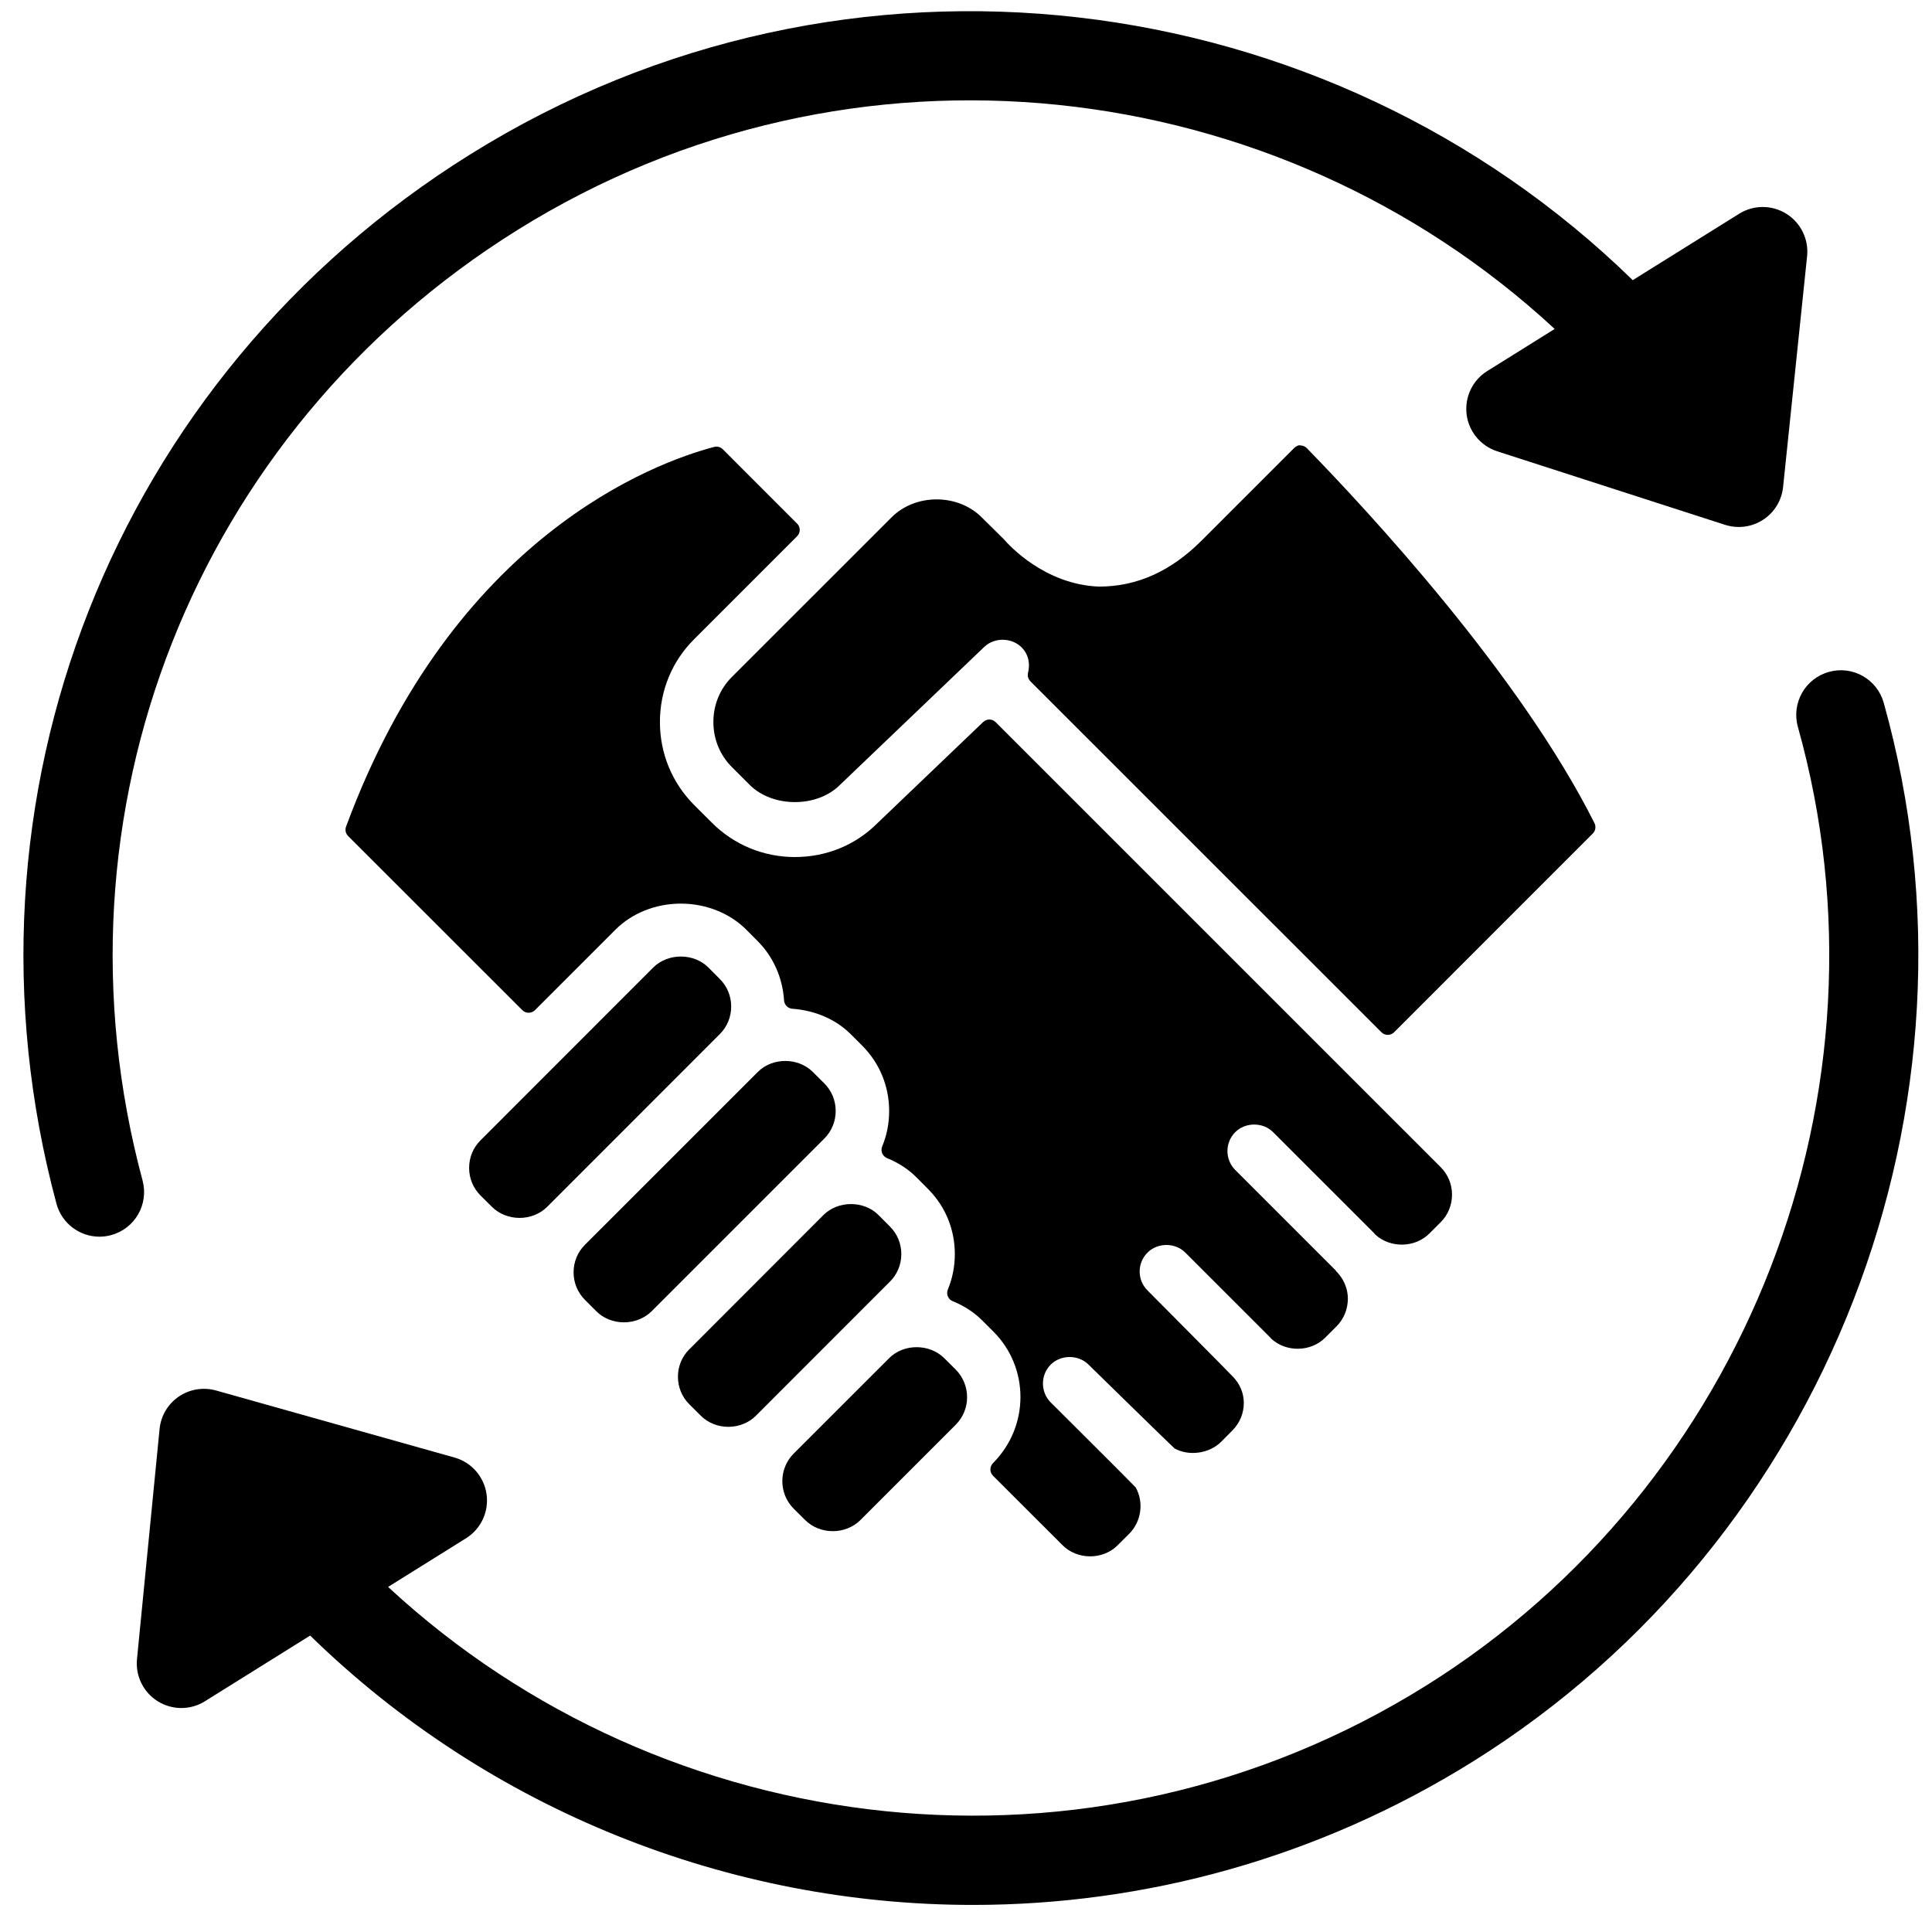
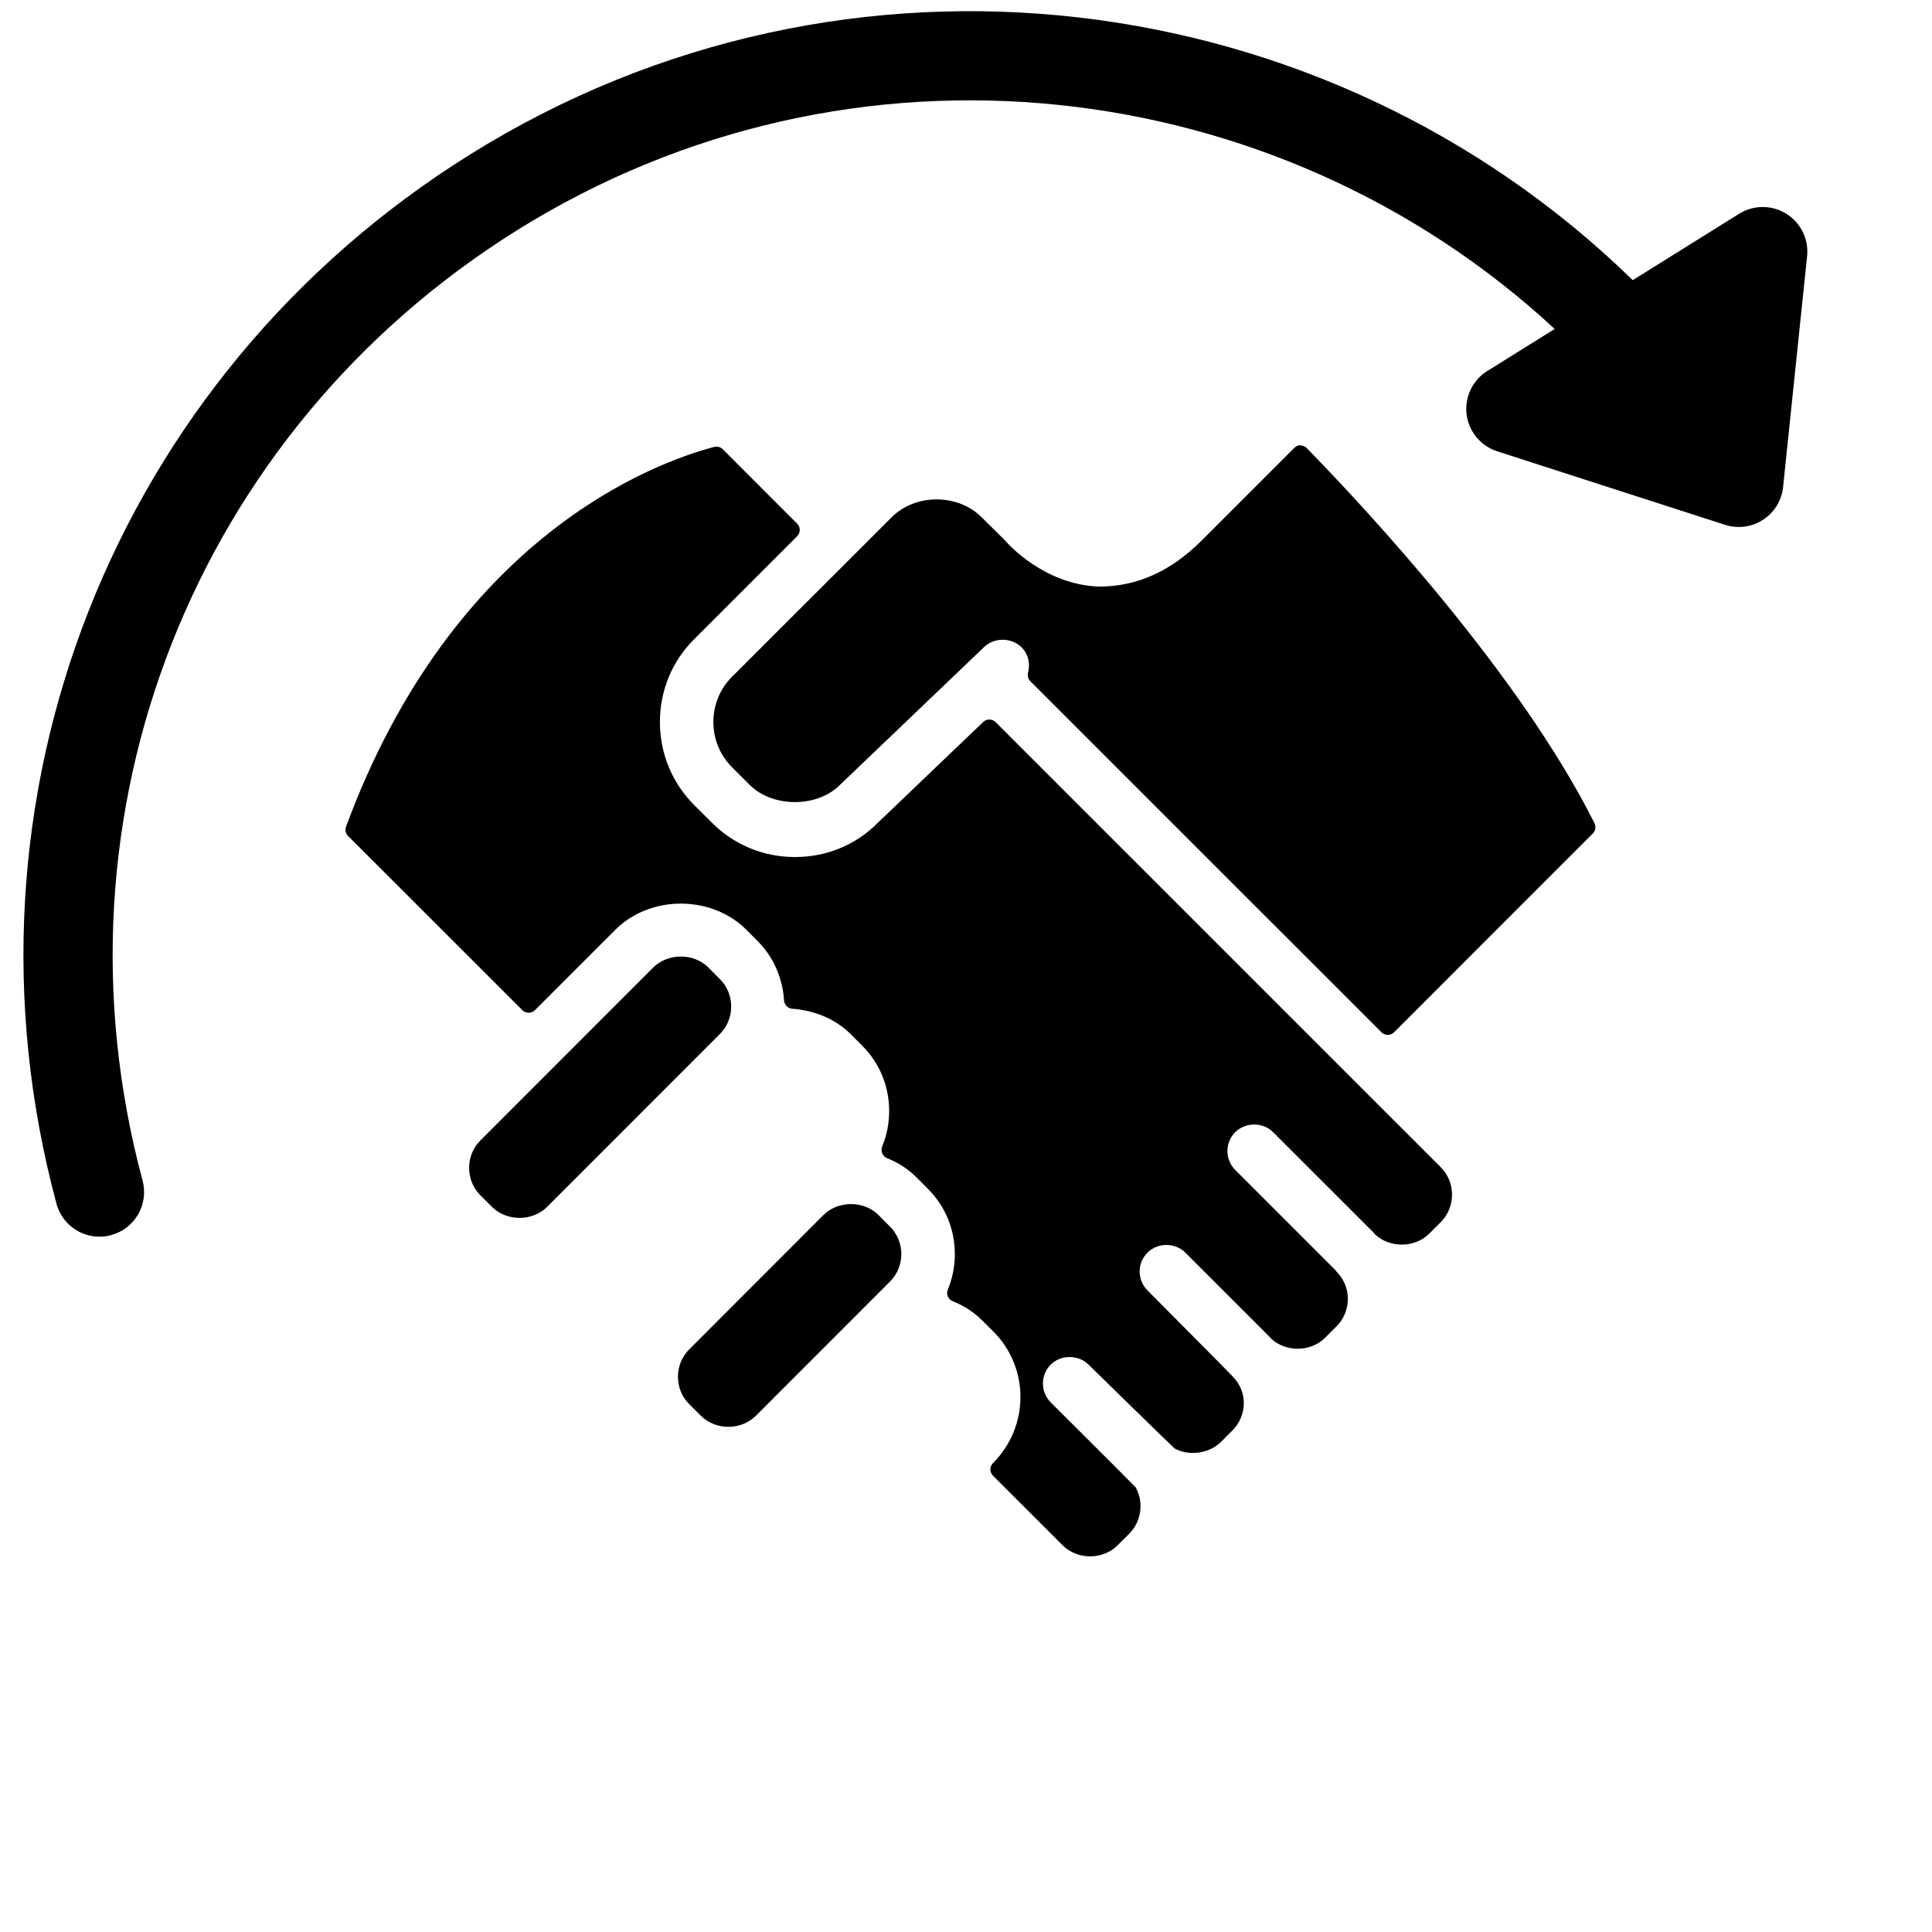
<svg xmlns="http://www.w3.org/2000/svg" width="1200pt" height="1200pt" version="1.1" viewBox="0 0 1200 1200">
  <g>
    <path d="m639.98 423.16 218.06 218c1.082 1.066 2.481 1.621 3.918 1.621 1.398 0 2.848-0.555 3.93-1.621l123.44-123.47c1.688-1.676 2.082-4.273 1.027-6.41-46.301-92.336-140.39-193.65-178.67-232.92-1.027-1.066-2.465-1.676-3.93-1.676-1.055-0.488-2.926 0.594-3.969 1.621l-57.469 57.469c-18.961 18.961-39.996 28.574-63.746 28.574h-0.027c-33.875-1.305-56.082-26.02-58.785-29.145l-13.992-13.848c-14.875-14.875-41.145-14.902-56.004-0.027l-99.152 99.113c-7.438 7.41-11.523 17.367-11.523 27.996 0 10.656 4.09 20.609 11.523 28.047l11.039 11.023c14.309 14.281 41.867 14.203 55.953 0.105l89.711-85.781c6.449-6.172 17.355-5.894 23.484 0.539 3.852 3.969 5.195 9.613 3.731 15.496-0.461 1.898 0.078 3.902 1.449 5.285z" />
-     <path d="m370.51 814.56c4.301 4.301 10.523 6.766 17.012 6.766 6.461 0 12.66-2.441 17.145-6.816l107.34-107.34c4.551-4.551 7.055-10.629 7.055-17.129 0-6.488-2.504-12.539-7.055-17.117l-7.148-7.109c-9.137-9.137-25.148-9.086-34.152-0.027l-107.39 107.37c-4.551 4.551-7.055 10.629-7.055 17.09 0 6.449 2.504 12.527 7.027 17.078z" />
    <path d="m448.91 279.02c-1.41-1.371-3.496-1.938-5.34-1.426-36.777 9.68-161.96 55.332-228.62 235.83-0.75 2.031-0.277 4.301 1.266 5.84l108.21 108.16c2.164 2.164 5.684 2.164 7.848 0l50.004-50.004c10.273-10.273 25.066-16.168 40.59-16.168 15.535 0 30.316 5.867 40.602 16.113l7.16 7.215c9.652 9.652 15.469 22.762 16.363 36.816 0.184 2.758 2.387 4.973 5.144 5.156 14.23 1.043 27.098 6.633 36.238 15.77l7.109 7.109c10.84 10.828 16.785 25.266 16.785 40.617 0 7.688-1.449 15.098-4.324 22.023-0.555 1.371-0.555 2.902 0 4.273 0.566 1.359 1.676 2.441 3.031 3.008 7.055 2.836 13.172 6.844 18.172 11.816l7.188 7.254c10.785 10.723 16.723 25.109 16.723 40.496 0 7.676-1.465 15.098-4.34 22.047-0.566 1.359-0.566 2.887 0 4.258 0.594 1.371 1.676 2.441 3.059 2.981 7.027 2.848 13.148 6.816 18.199 11.84l7.109 7.094c22.352 22.406 22.391 58.867-0.316 81.625-1.027 1.027-1.621 2.453-1.621 3.93 0 1.449 0.594 2.863 1.621 3.918l43.238 43.188c4.34 4.379 10.602 6.883 17.09 6.883 6.516 0 12.738-2.504 17.062-6.871l7.227-7.188c7.504-7.555 9.191-19.344 4.062-28.707-0.328-0.594-52.812-52.84-52.812-52.84-6.434-6.434-6.461-16.934-0.094-23.418 6.199-6.266 17.039-6.41 23.418-0.211 0 0 53.012 51.902 53.59 52.207 8.953 4.957 21.52 3.191 28.84-4.047l7.066-7.121c4.574-4.574 7.094-10.656 7.094-17.117 0-5.894-2.269-11.617-6.688-16.207-0.238-0.461-53.129-53.656-53.129-53.656-3.137-3.137-4.867-7.305-4.867-11.75 0-4.43 1.727-8.586 4.867-11.734 6.277-6.316 17.195-6.328 23.5 0l52.484 52.469 0.938 1.055c9.191 8.465 24.461 8.242 33.348-0.594l7.082-7.082c4.551-4.523 7.043-10.602 7.109-17.156 0-5.973-2.309-11.762-6.488-16.324-0.105-0.105-0.277-0.277-0.461-0.434-0.266-0.395-0.621-0.832-0.832-1.082l-62.176-62.176c-6.461-6.488-6.461-17.012 0-23.5 6.289-6.277 17.234-6.305 23.5 0l62.547 62.52c0.223 0.328 0.711 0.871 0.988 1.148 9.219 8.465 24.516 8.254 33.43-0.605l7.121-7.109c4.574-4.574 7.055-10.656 7.055-17.145 0-6.477-2.504-12.527-7.082-17.102l-276.38-276.37c-2.109-2.137-5.578-2.164-7.742-0.078l-65.789 62.926c-13.465 13.488-31.609 20.941-51.137 20.941-19.516 0-37.805-7.57-51.547-21.297l-11.023-10.996c-13.715-13.742-21.285-32.043-21.285-51.574 0-19.516 7.543-37.805 21.285-51.453l63.93-63.93c1.027-1.055 1.637-2.465 1.637-3.918 0-1.488-0.594-2.902-1.637-3.918z" />
    <path d="m454.15 625.17c0-6.516-2.519-12.566-7.027-17.062l-7.199-7.238c-9.031-8.98-25.004-9.031-34.18 0.055l-107.31 107.37c-4.535 4.523-7.055 10.602-7.055 17.09 0 6.516 2.519 12.582 7.055 17.129l7.148 7.109c4.352 4.34 10.602 6.844 17.117 6.844 6.5 0 12.738-2.492 17.117-6.844l107.29-107.34c4.531-4.527 7.047-10.621 7.047-17.109z" />
-     <path d="m500.15 944.19c4.391 4.363 10.602 6.844 17.117 6.844 6.488 0 12.711-2.481 17.09-6.844l59.273-59.273c9.414-9.414 9.391-24.777-0.027-34.258l-7.109-7.066c-9.191-9.125-25.215-9.098-34.219-0.027l-59.301 59.273c-9.414 9.441-9.414 24.805 0.027 34.246z" />
    <path d="m435.27 879.31c4.391 4.418 10.602 6.922 17.09 6.922 6.516 0 12.738-2.504 17.145-6.898l83.262-83.312c4.551-4.512 7.055-10.602 7.055-17.09 0-6.449-2.481-12.516-7.004-17.039l-7.227-7.254c-9.031-9.059-25.066-9.008-34.129 0.027l-82.945 83.039c-0.25 0.184-0.461 0.383-0.645 0.621-4.391 4.523-6.793 10.469-6.793 16.762 0 6.527 2.519 12.621 7.055 17.129z" />
    <path d="m61.781 768.13c2.387 0 4.812-0.316 7.227-0.977 14.77-3.969 23.5-19.133 19.543-33.93-61.281-227.93 32.215-465.12 232.63-590.23 208.29-130.02 472.45-98.082 644.46 61.332l-41.895 26.148c-9.137 5.695-14.109 16.168-12.816 26.887 1.332 10.68 8.73 19.621 18.977 22.945l141.56 45.68c2.797 0.883 5.656 1.332 8.52 1.332 5.301 0 10.574-1.516 15.113-4.496 7.016-4.535 11.551-12.039 12.41-20.336l14.914-143.37c1.082-10.512-3.93-20.742-12.883-26.336-8.98-5.606-20.375-5.606-29.34 0l-66.078 41.234c-189.49-184.87-487.93-224.3-722.26-77.992-221.23 138.08-324.43 399.94-256.8 651.59 3.336 12.367 14.492 20.52 26.719 20.52z" />
-     <path d="m1135.9 417.35c-14.73 4.129-23.312 19.41-19.199 34.152 63.402 226.13-31.688 471.05-231.16 595.61-208.29 130-472.47 98.004-644.49-61.449l48.41-30.223c9.297-5.789 14.309-16.551 12.738-27.402-1.543-10.867-9.363-19.766-19.898-22.734l-148.14-41.656c-7.871-2.188-16.363-0.816-23.117 3.785-6.766 4.629-11.145 12-11.934 20.176l-14.023 142.88c-1.027 10.496 3.969 20.664 12.949 26.23 4.469 2.769 9.547 4.168 14.609 4.168 5.078 0 10.168-1.398 14.652-4.219l65.34-40.785c111.36 108.66 260.21 167.3 411.76 167.3 106.29-0.027 213.86-28.785 310.48-89.09 220.18-137.48 325.11-407.87 255.15-657.54-4.113-14.75-19.383-23.371-34.125-19.207z" />
  </g>
</svg>